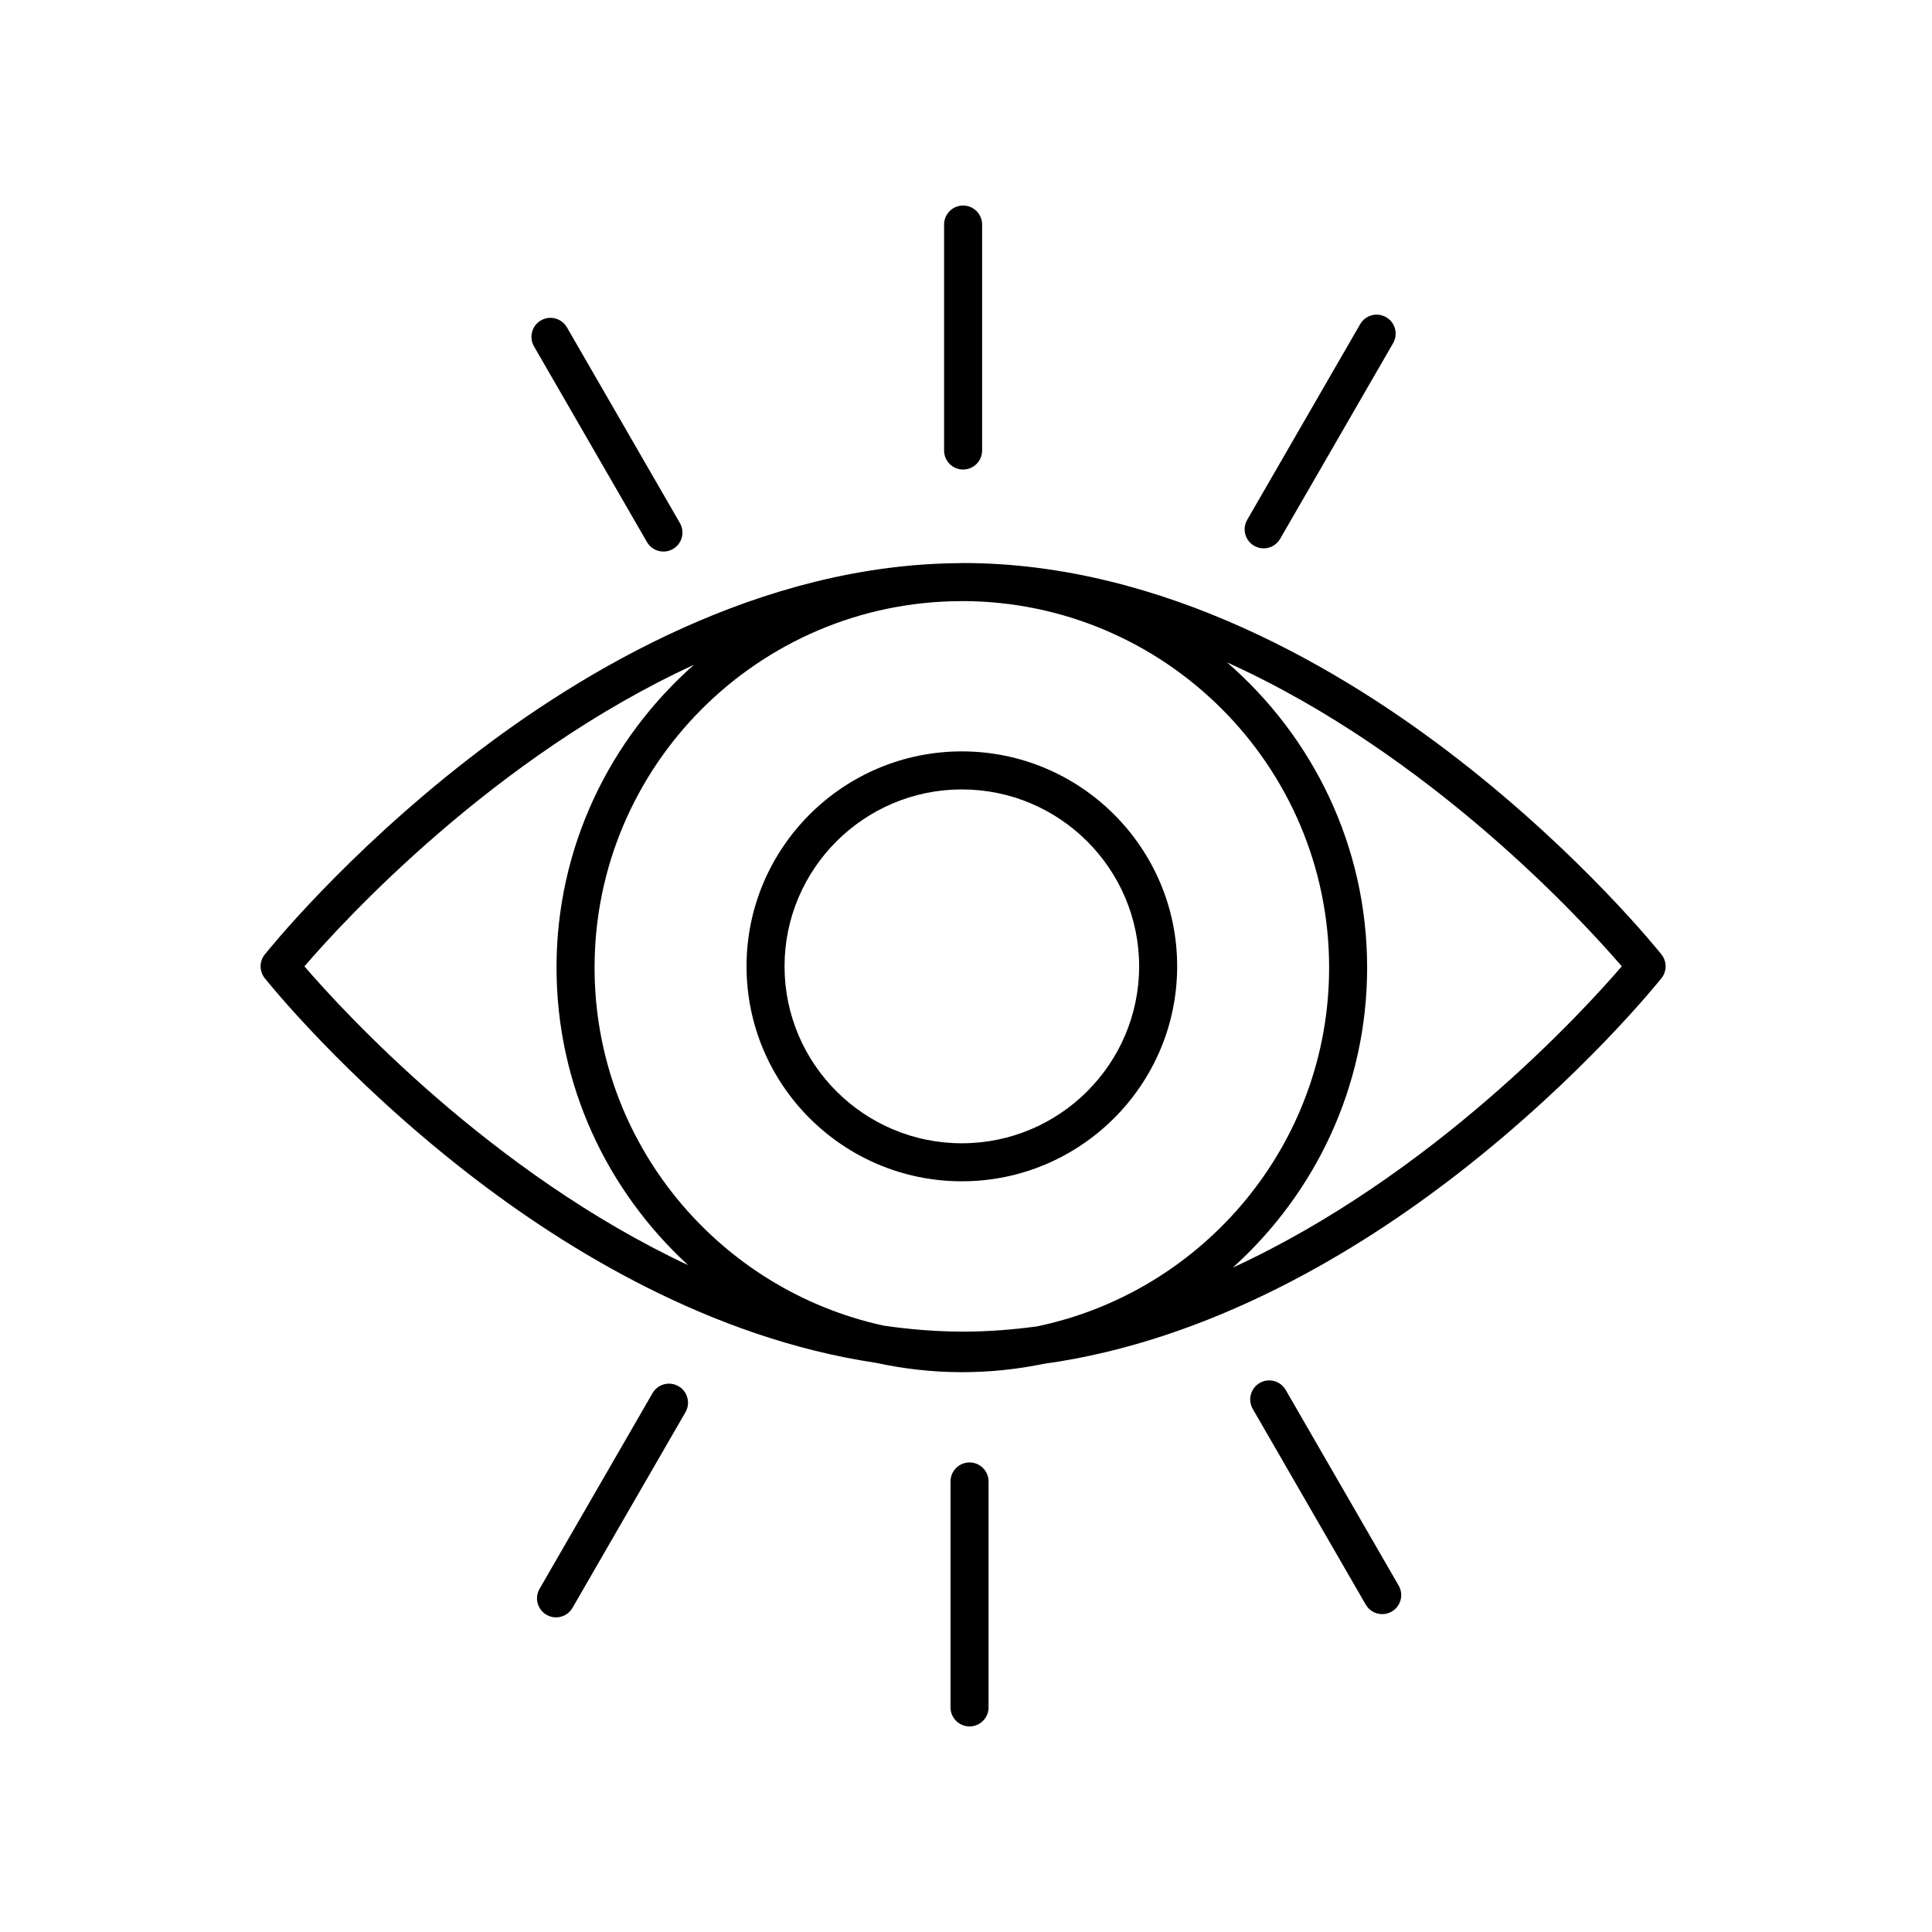
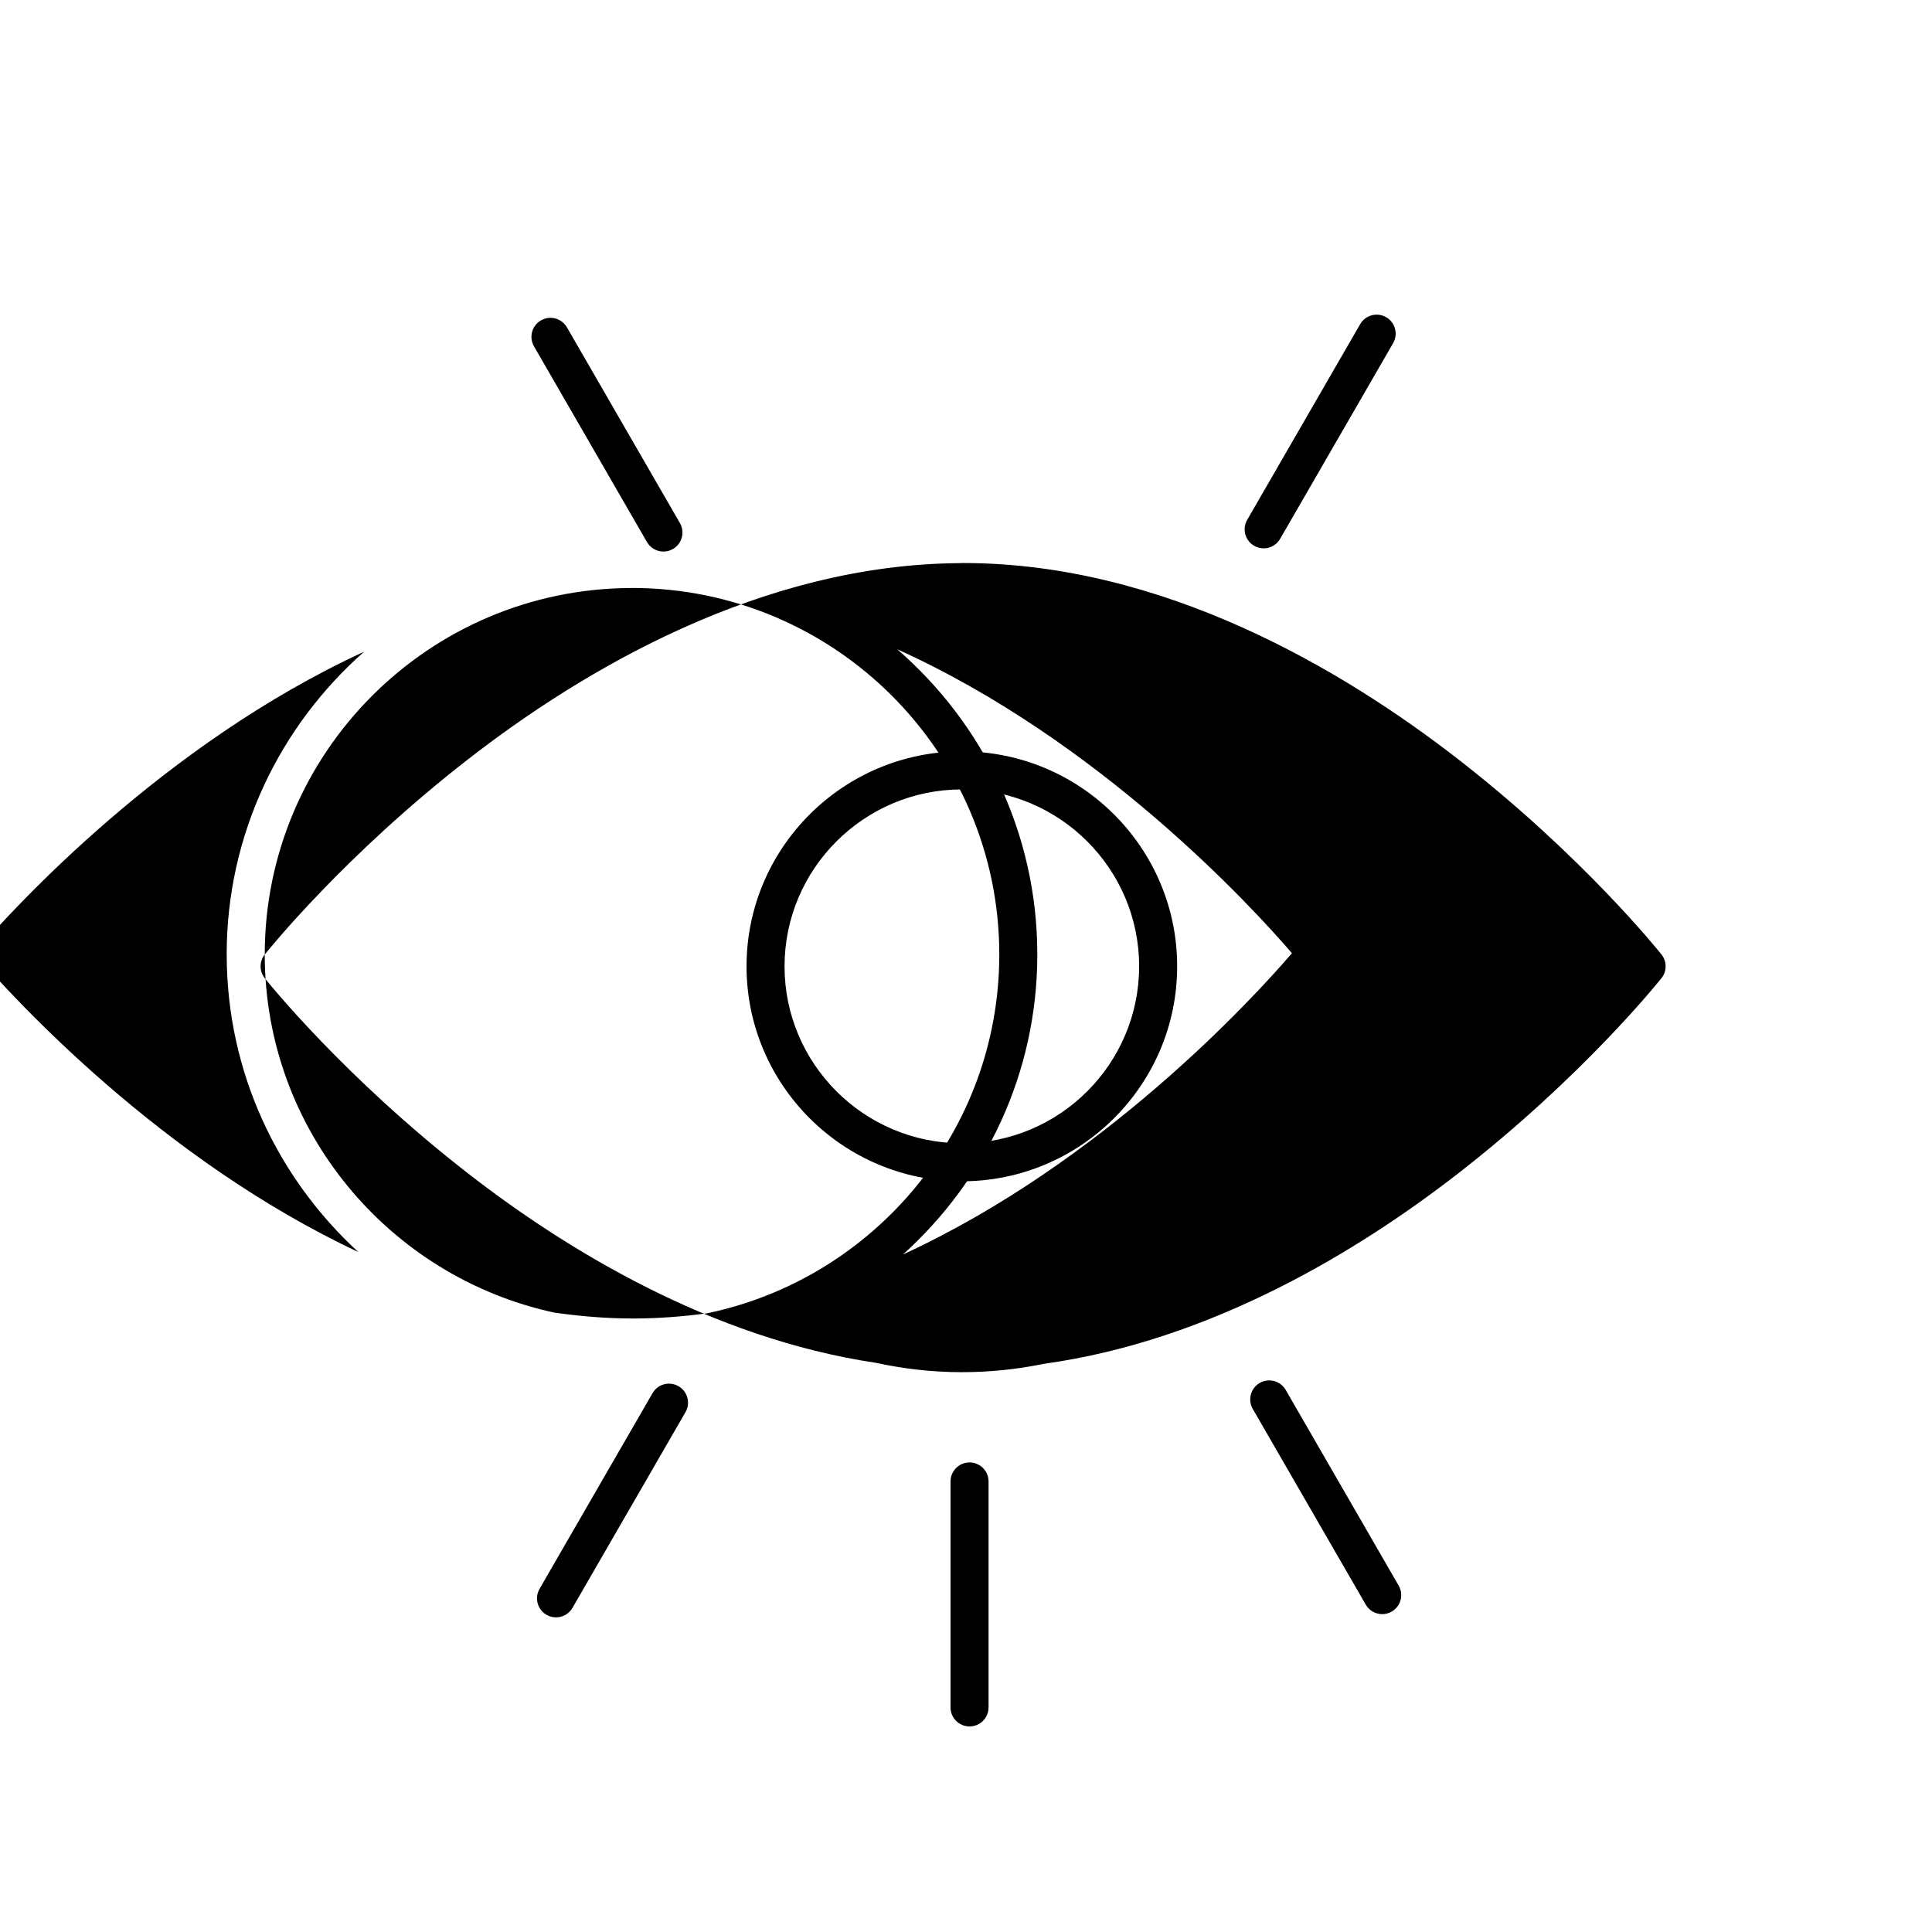
<svg xmlns="http://www.w3.org/2000/svg" fill="#000000" width="800px" height="800px" version="1.1" viewBox="144 144 512 512">
  <g>
    <path d="m455.96 400.09c0-31.41-25.598-56.965-57.059-56.965-31.465 0-57.059 25.555-57.059 56.965-0.004 31.41 25.594 56.965 57.055 56.965 31.465 0 57.062-25.555 57.062-56.965zm-57.062 46.891c-25.906 0-46.984-21.031-46.984-46.887 0-25.855 21.078-46.887 46.984-46.887s46.984 21.031 46.984 46.887c0 25.852-21.074 46.887-46.984 46.887z" />
-     <path d="m214.16 396.95c-1.465 1.836-1.465 4.441 0 6.277 0.844 1.059 21.027 26.223 53.902 51.762 26.016 20.207 64.402 43.656 108.04 50.168 7.356 1.594 14.969 2.484 22.797 2.484 7.445 0 14.715-0.766 21.738-2.215 44.355-6.137 83.41-29.965 109.77-50.441 32.875-25.539 53.059-50.703 53.902-51.762 1.465-1.836 1.465-4.441 0-6.277-0.844-1.059-21.027-26.223-53.902-51.758-30.531-23.715-78.066-51.98-131.17-51.98-0.07 0-0.137 0.008-0.203 0.008-0.043 0-0.086-0.008-0.133-0.008-0.207 0-0.41 0.031-0.617 0.031-52.711 0.34-99.871 28.379-130.21 51.953-32.875 25.531-53.059 50.699-53.902 51.758zm87.406 3.477c0-53.418 43.43-96.879 96.898-97.117 0.184 0 0.367-0.016 0.555-0.016 53.609 0.066 97.211 43.609 97.211 97.133 0 46.762-33.281 85.895-77.441 95.086-6.43 0.867-12.949 1.379-19.555 1.379-7.102 0-14.105-0.586-21.004-1.578-43.766-9.492-76.664-48.406-76.664-94.887zm272.22-0.34c-10.332 12.004-50.074 55.43-103.08 79.84 21.797-19.637 35.598-47.957 35.598-79.5 0-32.285-14.434-61.211-37.125-80.887 53.777 24.27 94.176 68.43 104.61 80.547zm-282.3 0.34c0 31.203 13.504 59.242 34.887 78.855-52.312-24.52-91.453-67.293-101.7-79.191 10.34-12.012 50.145-55.504 103.22-79.902-22.273 19.656-36.414 48.297-36.414 80.238z" />
+     <path d="m214.16 396.95c-1.465 1.836-1.465 4.441 0 6.277 0.844 1.059 21.027 26.223 53.902 51.762 26.016 20.207 64.402 43.656 108.04 50.168 7.356 1.594 14.969 2.484 22.797 2.484 7.445 0 14.715-0.766 21.738-2.215 44.355-6.137 83.41-29.965 109.77-50.441 32.875-25.539 53.059-50.703 53.902-51.762 1.465-1.836 1.465-4.441 0-6.277-0.844-1.059-21.027-26.223-53.902-51.758-30.531-23.715-78.066-51.98-131.17-51.98-0.07 0-0.137 0.008-0.203 0.008-0.043 0-0.086-0.008-0.133-0.008-0.207 0-0.41 0.031-0.617 0.031-52.711 0.34-99.871 28.379-130.21 51.953-32.875 25.531-53.059 50.699-53.902 51.758zc0-53.418 43.43-96.879 96.898-97.117 0.184 0 0.367-0.016 0.555-0.016 53.609 0.066 97.211 43.609 97.211 97.133 0 46.762-33.281 85.895-77.441 95.086-6.43 0.867-12.949 1.379-19.555 1.379-7.102 0-14.105-0.586-21.004-1.578-43.766-9.492-76.664-48.406-76.664-94.887zm272.22-0.34c-10.332 12.004-50.074 55.43-103.08 79.84 21.797-19.637 35.598-47.957 35.598-79.5 0-32.285-14.434-61.211-37.125-80.887 53.777 24.27 94.176 68.43 104.61 80.547zm-282.3 0.34c0 31.203 13.504 59.242 34.887 78.855-52.312-24.52-91.453-67.293-101.7-79.191 10.34-12.012 50.145-55.504 103.22-79.902-22.273 19.656-36.414 48.297-36.414 80.238z" />
    <path d="m477.84 510.5c-2.41 1.391-3.234 4.473-1.844 6.883l29.941 51.859c0.934 1.617 2.629 2.519 4.367 2.519 0.855 0 1.723-0.215 2.516-0.676 2.41-1.391 3.234-4.473 1.844-6.883l-29.941-51.859c-1.395-2.41-4.477-3.238-6.883-1.844z" />
    <path d="m395.9 536.6v59.883c0 2.781 2.254 5.039 5.039 5.039 2.781 0 5.039-2.254 5.039-5.039v-59.883c0-2.781-2.254-5.039-5.039-5.039-2.781 0.004-5.039 2.258-5.039 5.039z" />
    <path d="m316.93 513.2-29.941 51.859c-1.391 2.41-0.566 5.492 1.844 6.883 0.793 0.457 1.66 0.676 2.516 0.676 1.742 0 3.434-0.902 4.367-2.519l29.941-51.855c1.391-2.41 0.566-5.492-1.844-6.883-2.418-1.395-5.492-0.57-6.883 1.84z" />
    <path d="m319.82 290.17c0.855 0 1.719-0.215 2.516-0.676 2.41-1.391 3.234-4.473 1.844-6.883l-29.938-51.859c-1.398-2.41-4.469-3.238-6.883-1.844-2.41 1.391-3.234 4.473-1.844 6.883l29.938 51.859c0.934 1.617 2.629 2.519 4.367 2.519z" />
-     <path d="m404.27 263.39v-59.883c0-2.781-2.254-5.039-5.039-5.039-2.781 0-5.039 2.254-5.039 5.039v59.883c0 2.781 2.254 5.039 5.039 5.039 2.781 0 5.039-2.258 5.039-5.039z" />
    <path d="m478.88 289.32c1.742 0 3.434-0.902 4.367-2.519l29.941-51.855c1.391-2.41 0.566-5.492-1.844-6.883-2.422-1.395-5.492-0.566-6.883 1.844l-29.941 51.855c-1.391 2.41-0.566 5.492 1.844 6.883 0.793 0.457 1.66 0.676 2.516 0.676z" />
  </g>
</svg>